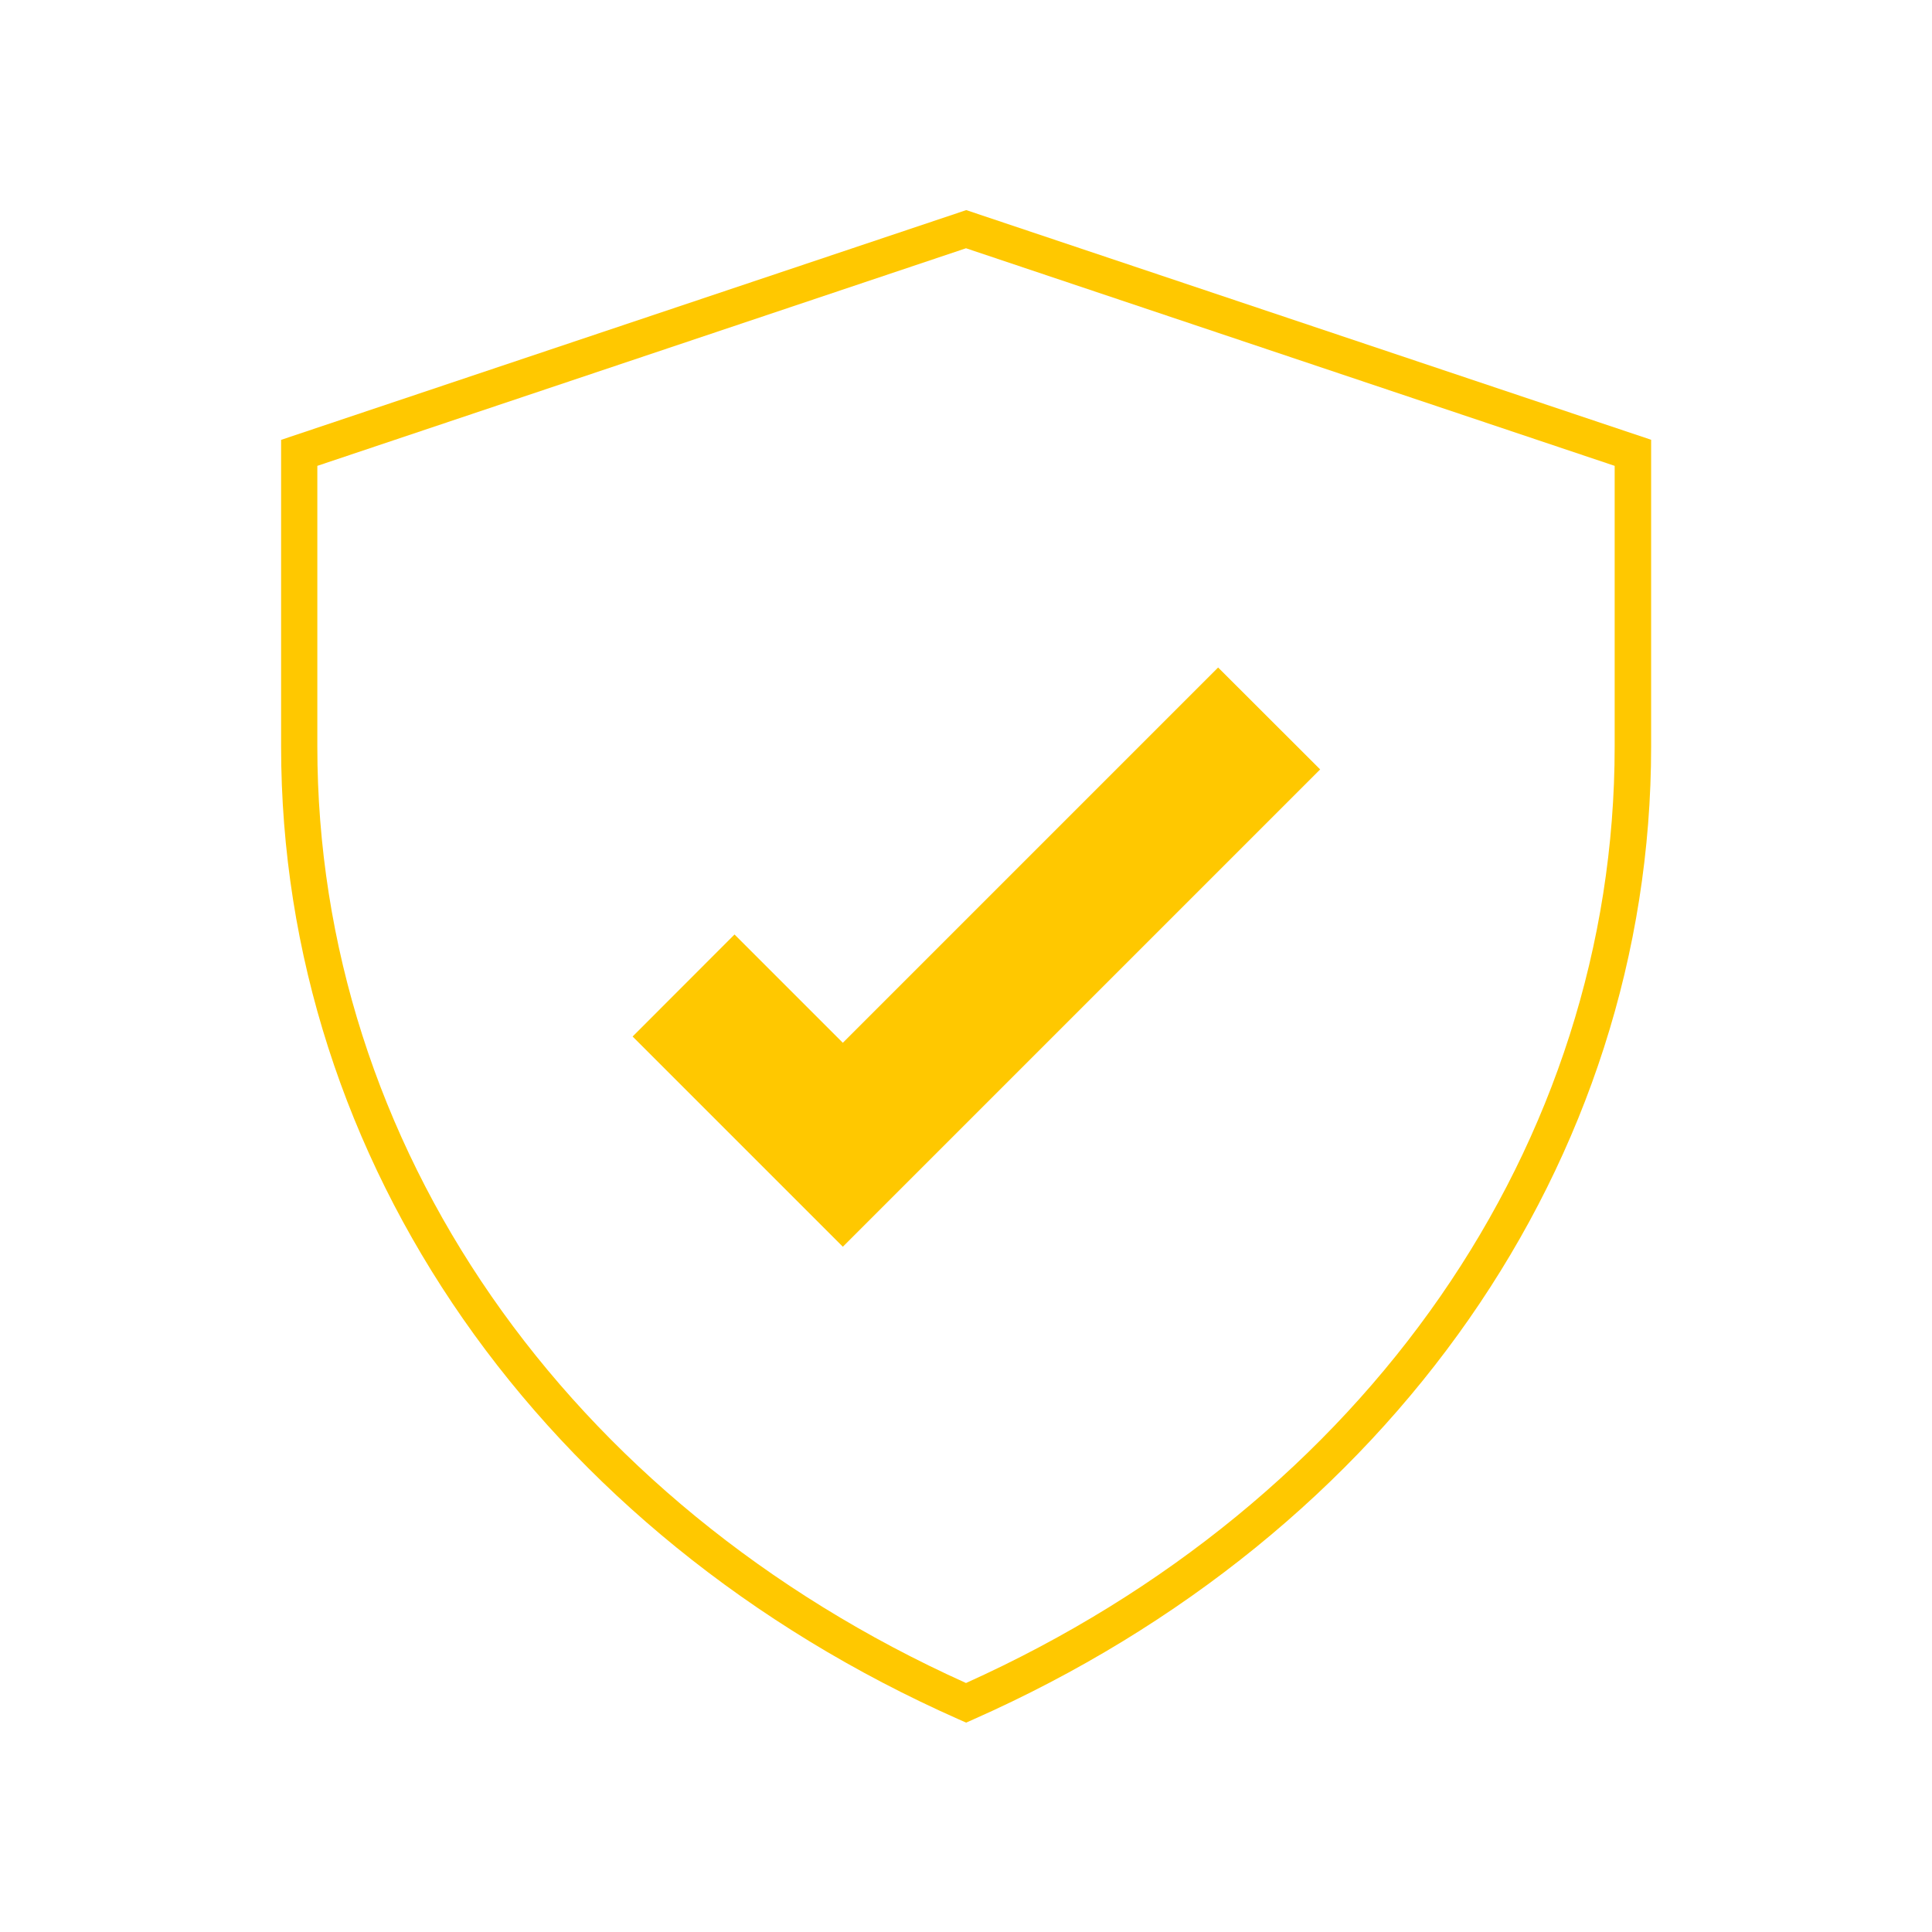
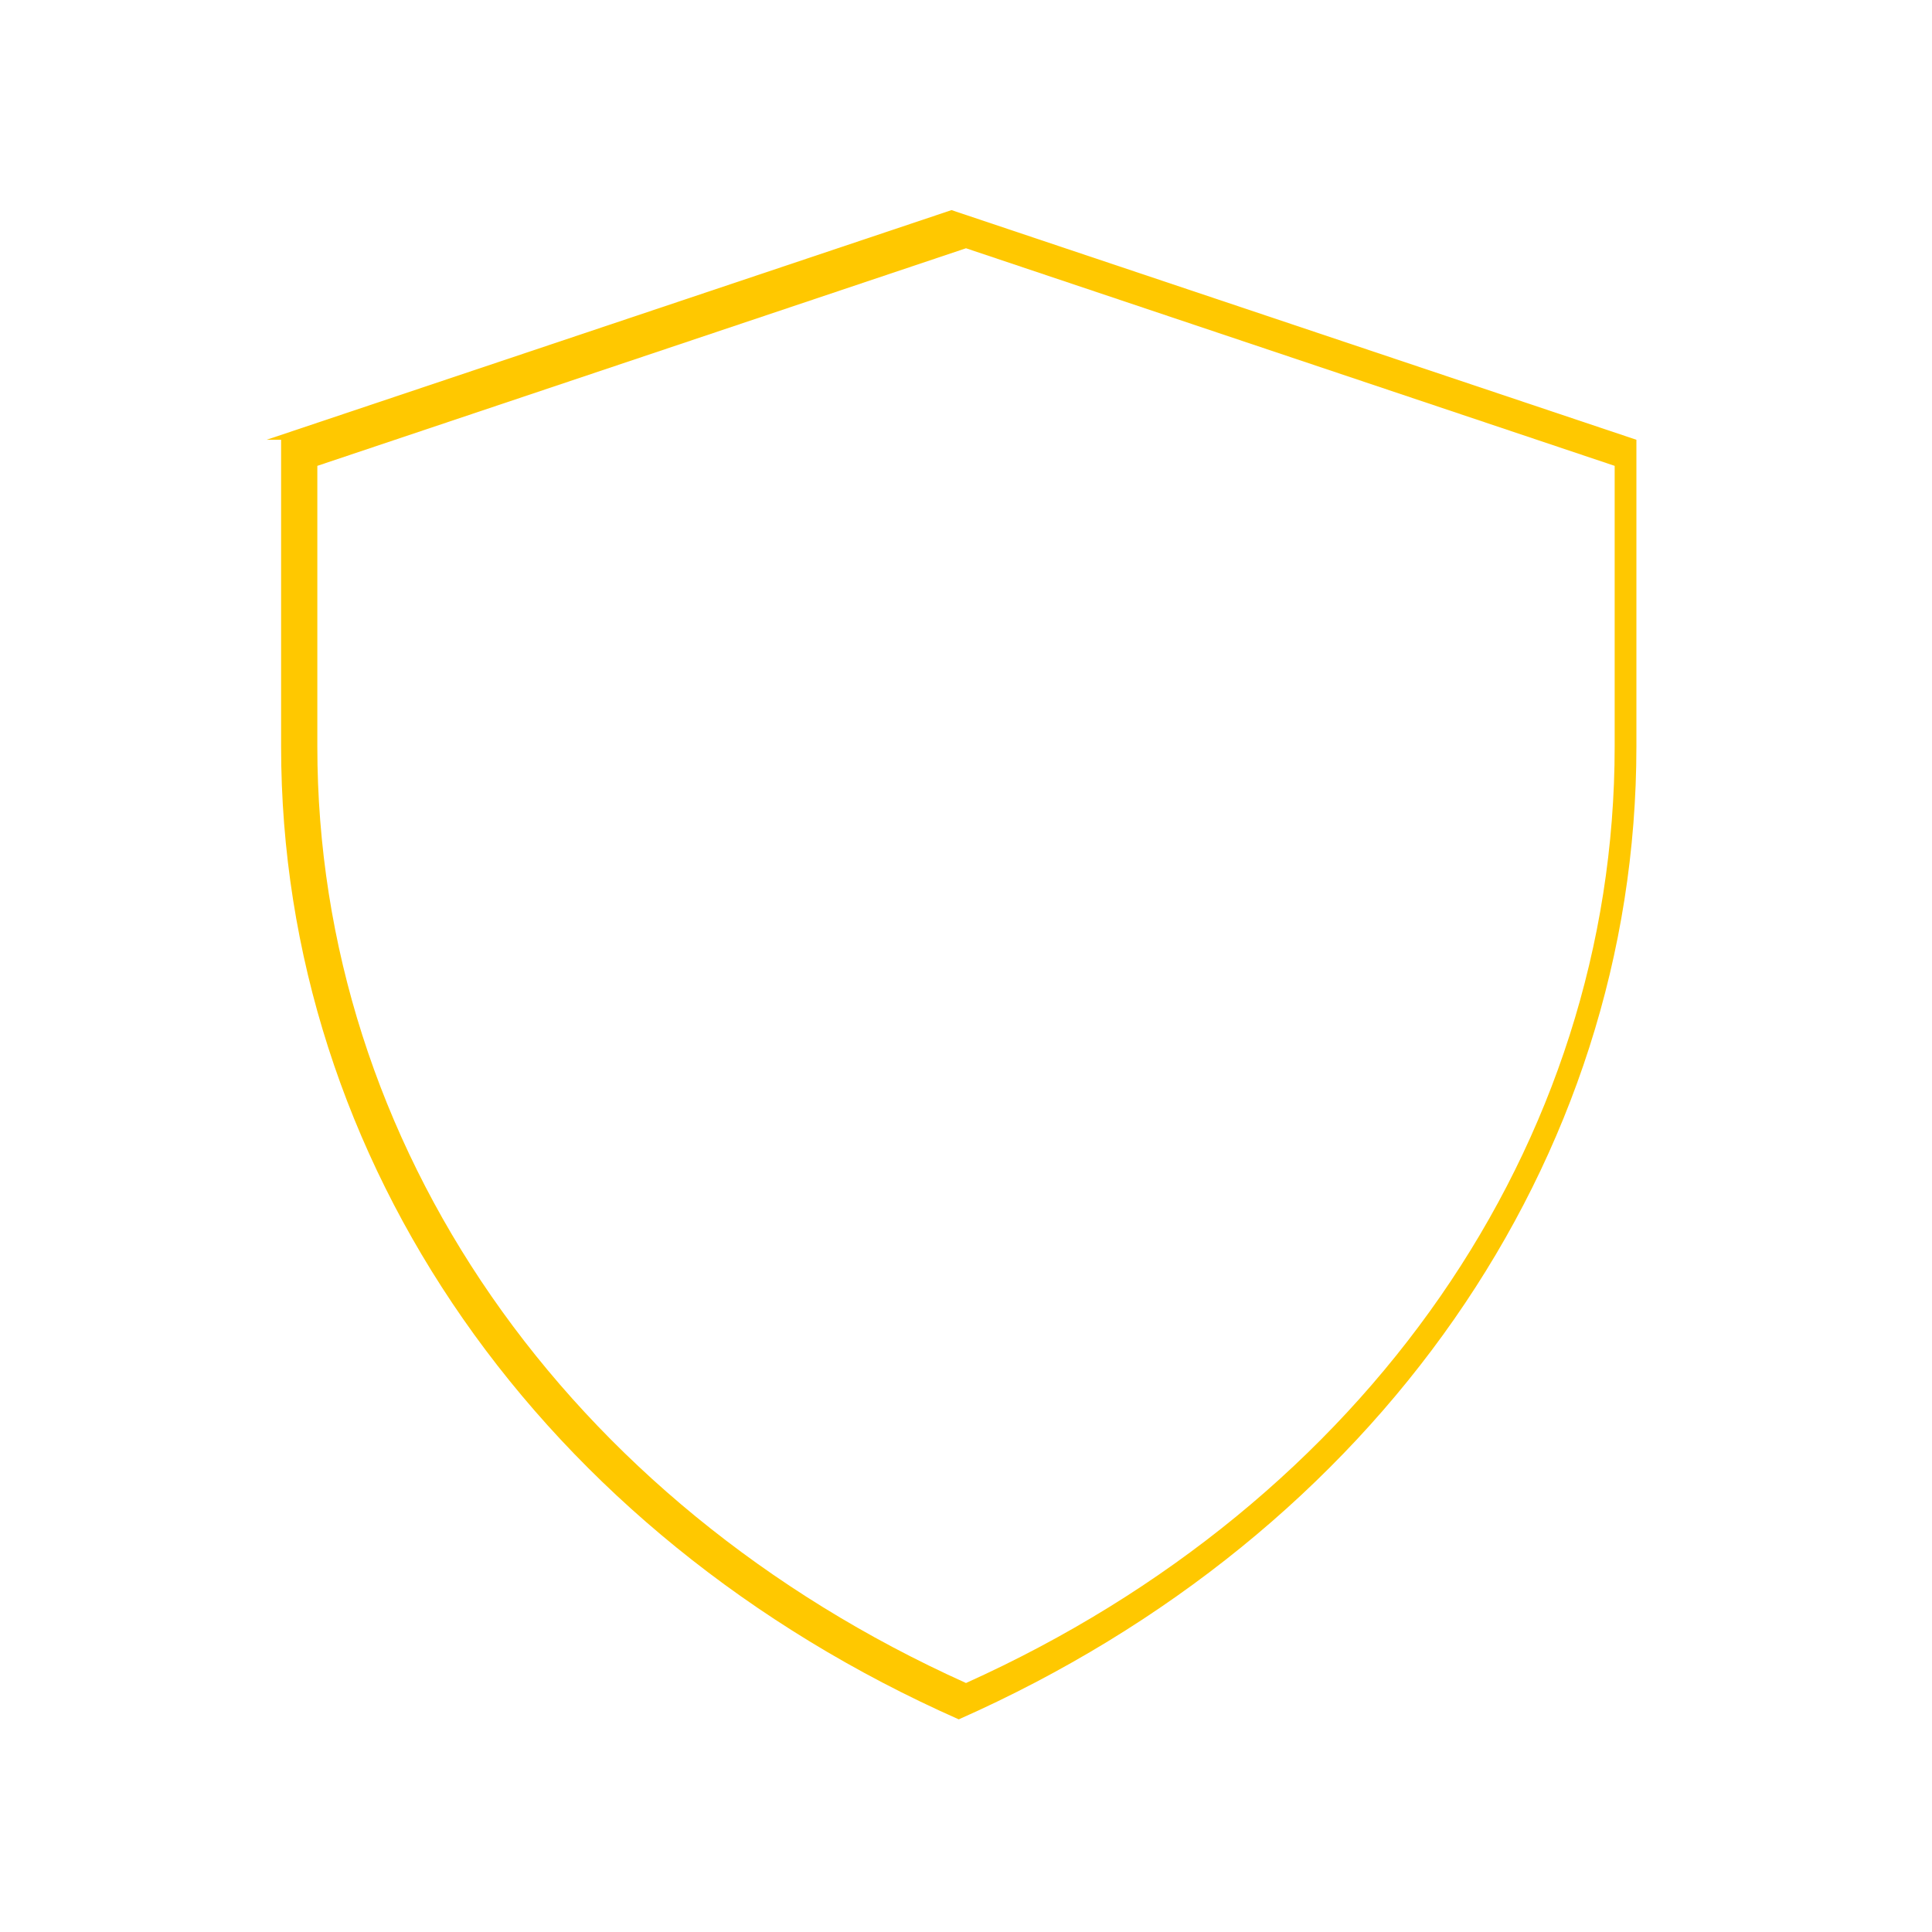
<svg xmlns="http://www.w3.org/2000/svg" id="Layer_1" data-name="Layer 1" viewBox="0 0 160 160">
  <defs>
    <style>
      .cls-1 {
        fill: #ffc800;
      }
    </style>
  </defs>
-   <polygon class="cls-1" points="60.83 77.39 52.39 85.84 69.8 103.25 109.33 63.72 100.88 55.28 69.8 86.36 60.83 77.39" />
-   <path class="cls-1" d="M23.28,36.42v25.4c0,34.36,21.5,65.23,56.12,80.57l.61.27.61-.27c34.61-15.34,56.12-46.22,56.12-80.57v-25.4l-56.72-19.02-56.72,19.02ZM133.72,61.82c0,32.95-20.57,62.62-53.72,77.56-33.16-14.94-53.72-44.6-53.72-77.56v-23.24l53.72-18.02,53.72,18.02v23.24Z" />
+   <path class="cls-1" d="M23.28,36.42v25.4c0,34.36,21.5,65.23,56.12,80.57c34.61-15.34,56.12-46.22,56.12-80.57v-25.4l-56.72-19.02-56.72,19.02ZM133.72,61.82c0,32.95-20.57,62.62-53.72,77.56-33.16-14.94-53.72-44.6-53.72-77.56v-23.24l53.72-18.02,53.72,18.02v23.24Z" />
</svg>